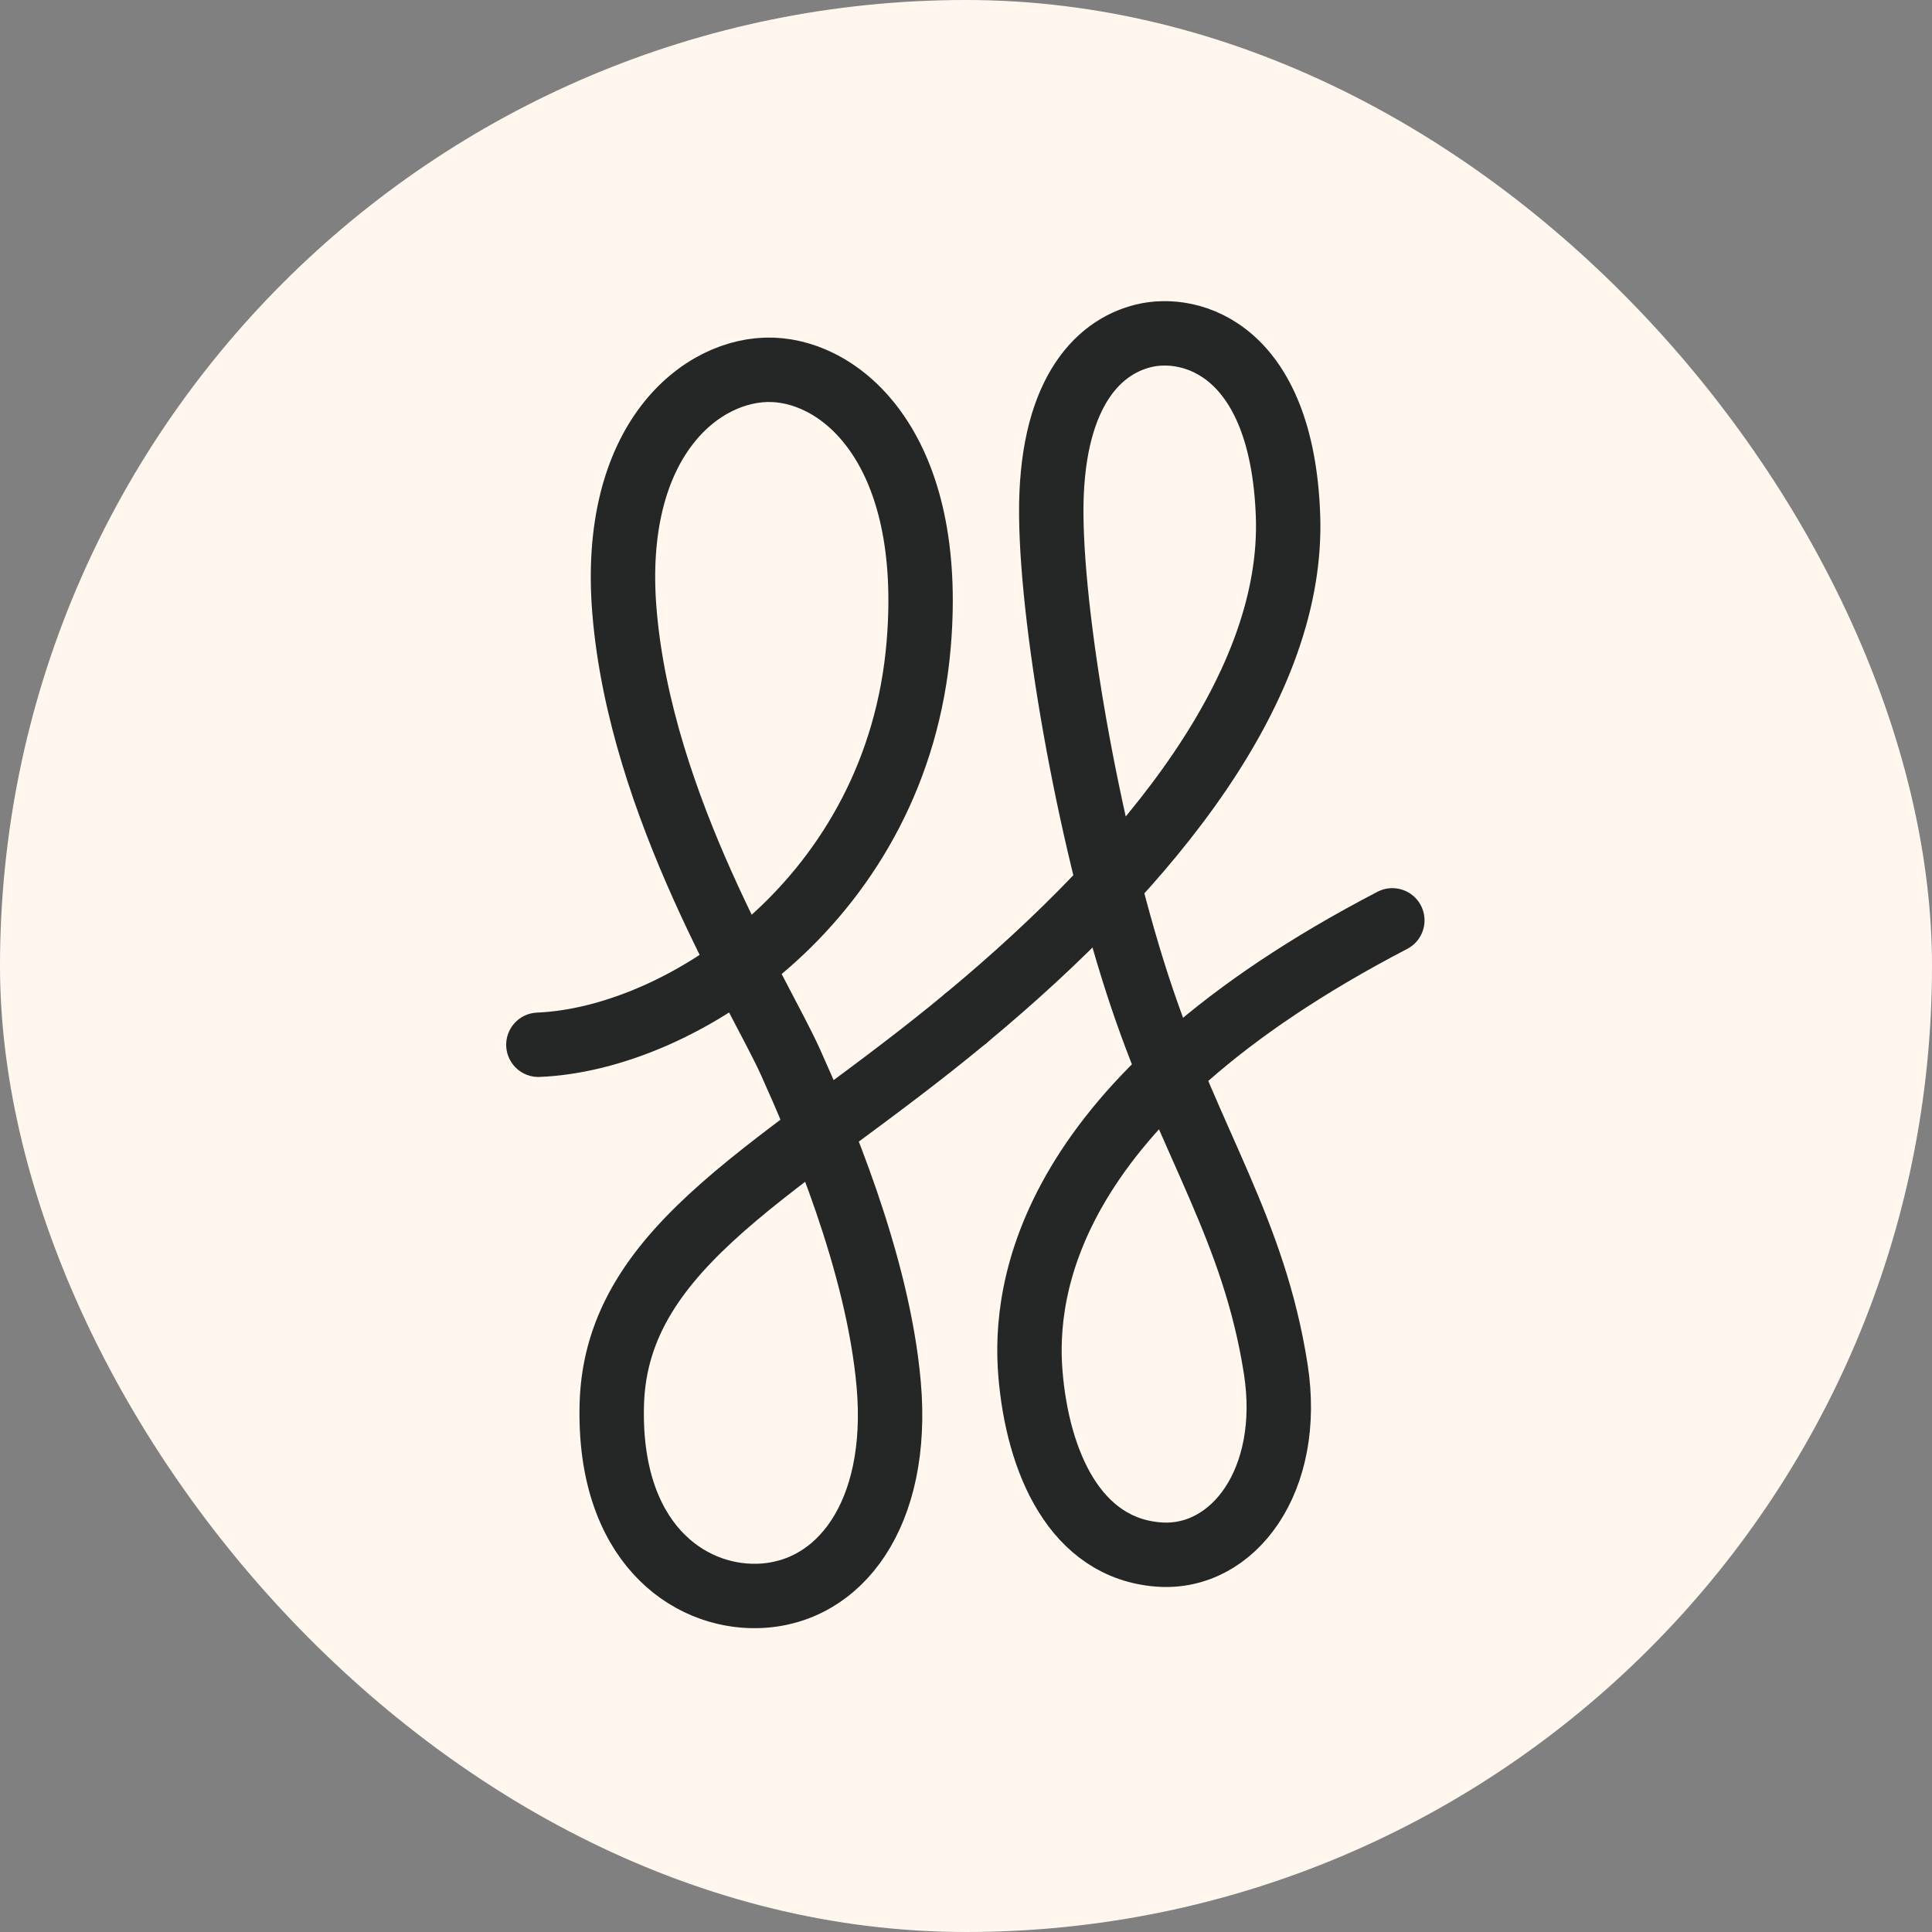
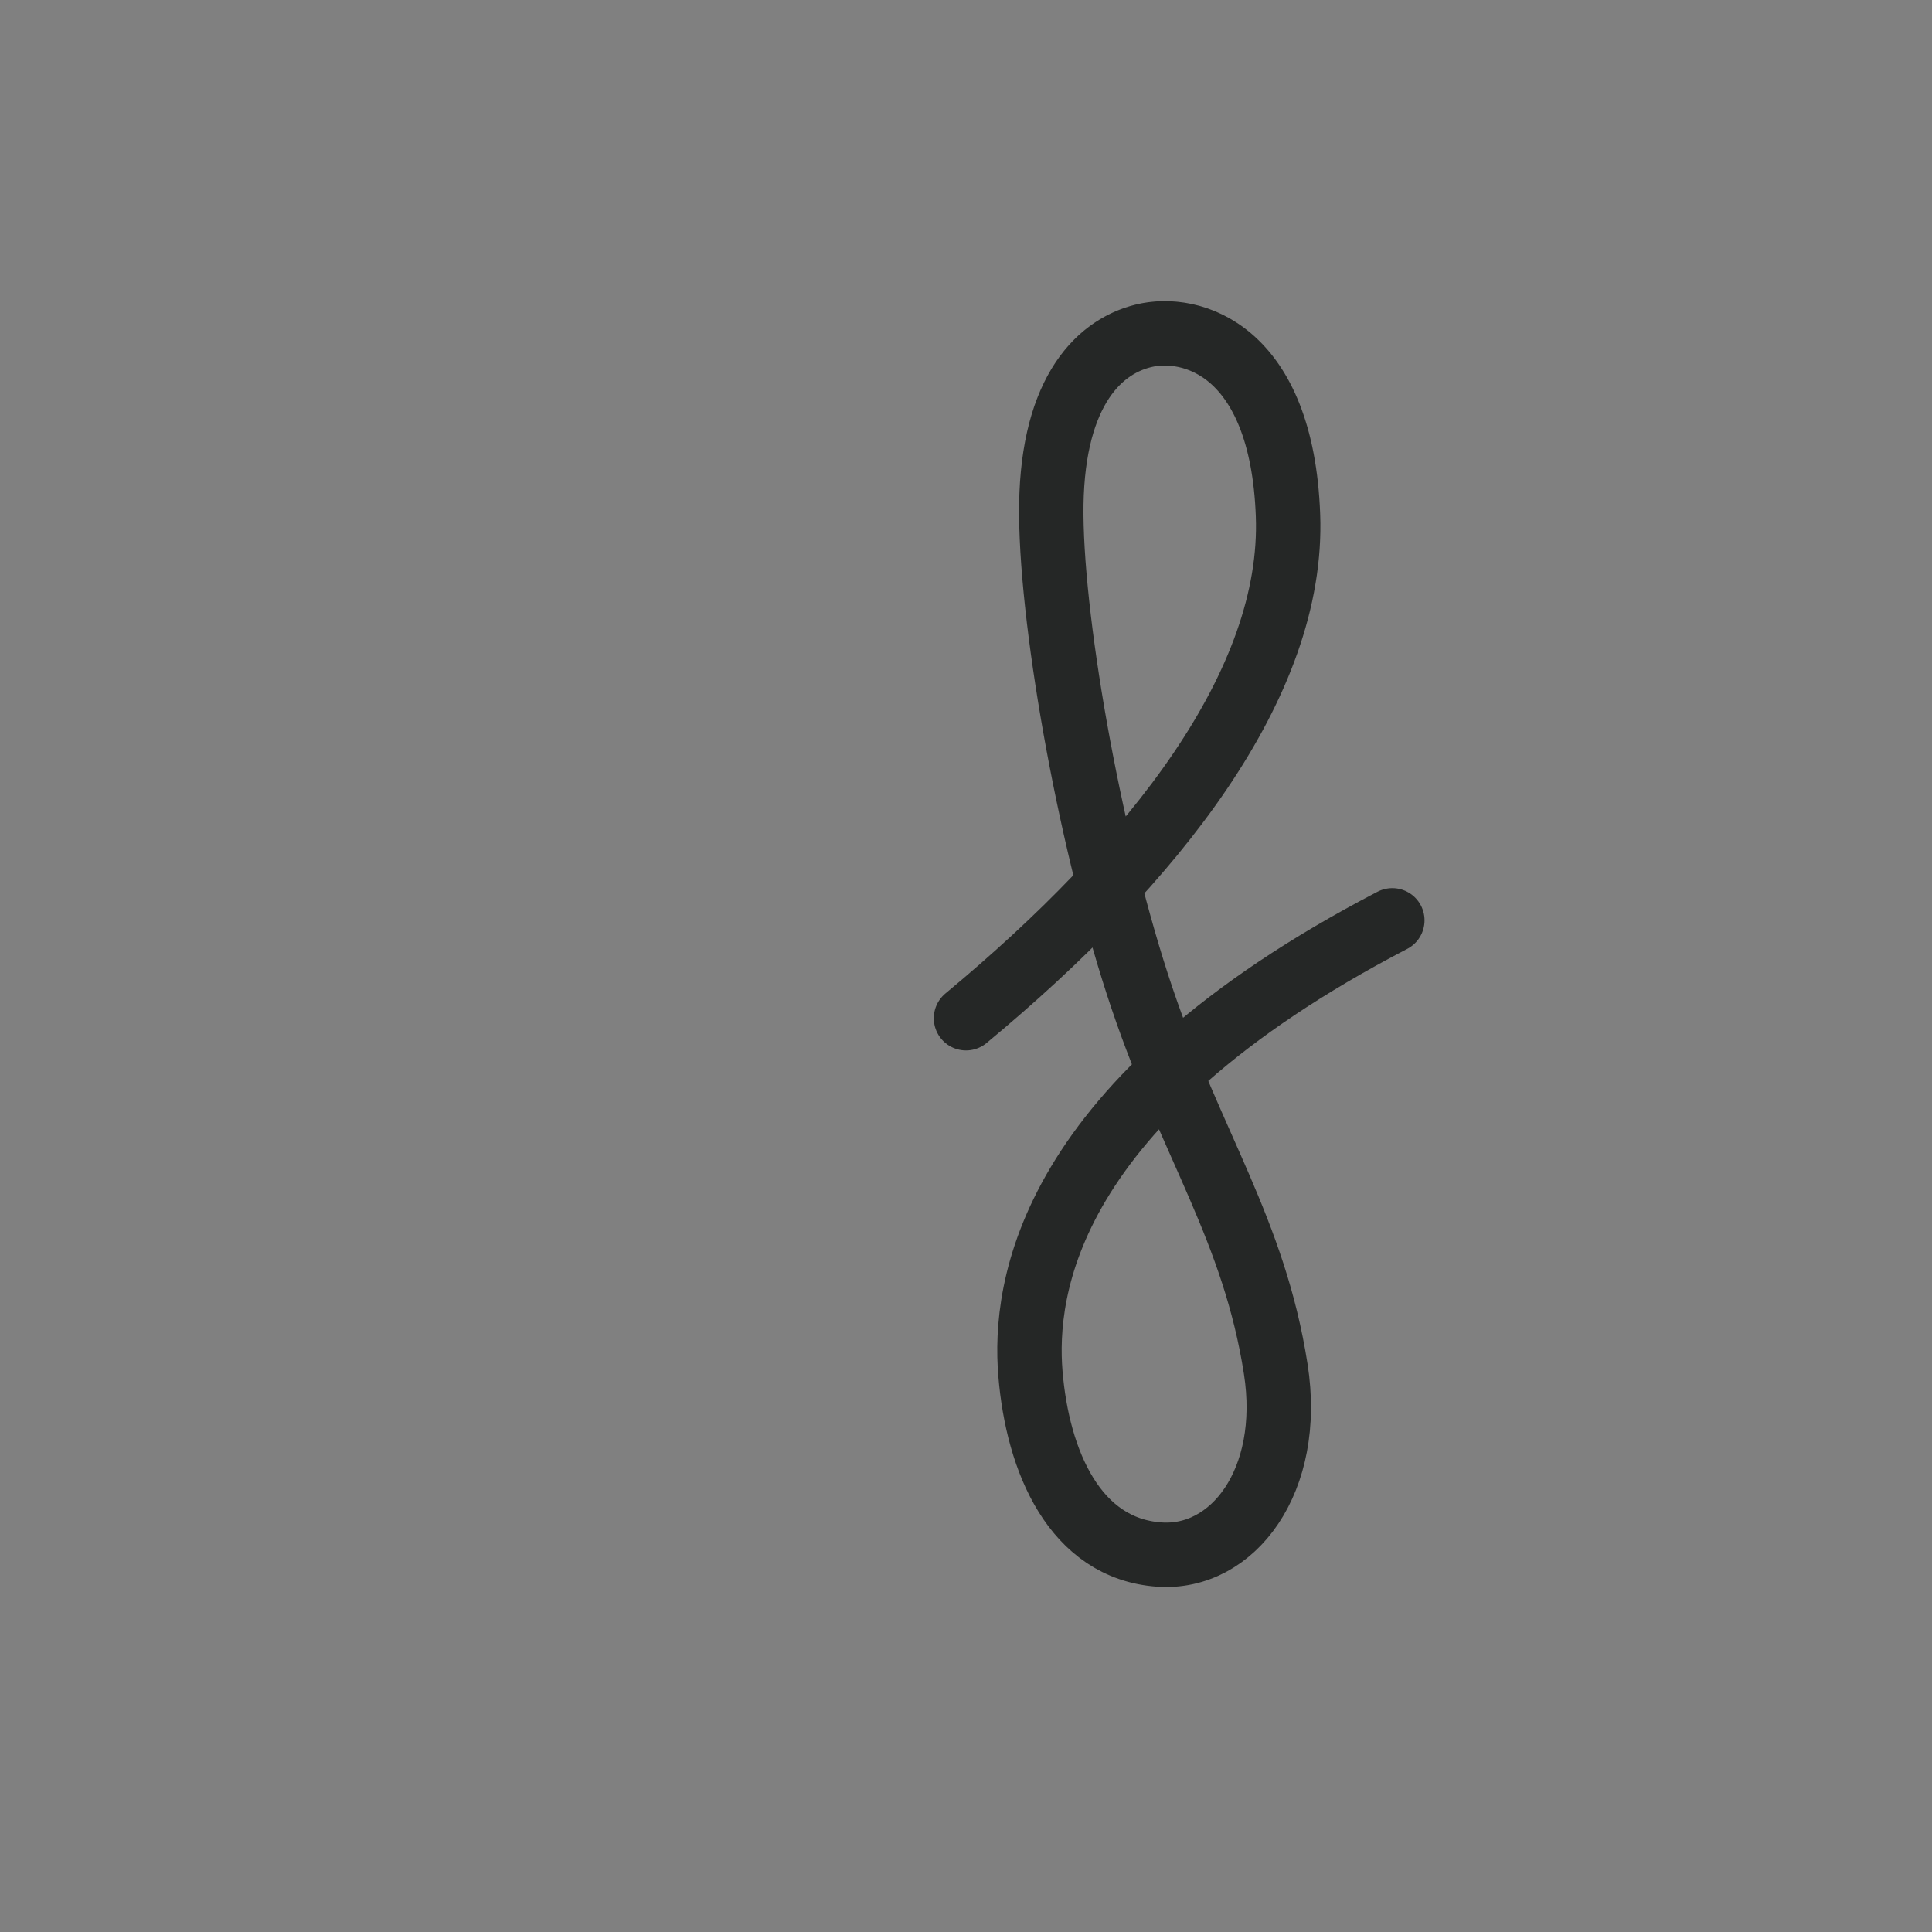
<svg xmlns="http://www.w3.org/2000/svg" version="1.1" width="1000" height="1000">
  <rect width="100%" height="100%" fill="#808080" stroke="none" />
  <g clip-path="url(#SvgjsClipPath1228)">
-     <rect width="1000" height="1000" fill="#fff7ed" />
    <g transform="matrix(25,0,0,25,100,100)">
      <svg version="1.1" width="32" height="32">
        <svg xml:space="preserve" fill-rule="evenodd" stroke-linecap="round" stroke-linejoin="round" stroke-miterlimit="1.5" clip-rule="evenodd" viewBox="0 0 24 24" class="h-8 w-8" width="32" height="32">
-           <path fill="none" d="M0 0h24v24H0z" />
          <path fill="none" stroke="#252726" d="M12 12.811C14.932 10.38 17.098 7.612 17 5c-.096-2.573-1.499-2.969-2.245-2.785-.746.183-1.447.951-1.431 2.785.016 1.804.63 5.198 1.409 7.5.772 2.286 1.74 3.598 2.077 5.76.27 1.732-.665 2.961-1.81 2.879-1.307-.093-1.888-1.44-2-2.814-.105-1.292.222-4.225 5.62-7.034" style="stroke-dasharray: 48.08, 48.08;" />
-           <path fill="none" stroke="#252726" d="M12 12.811c-2.808 2.33-5.43 3.494-5.5 5.992-.06 2.138 1.179 3.004 2.26 2.979 1.281-.031 2.216-1.277 2.04-3.282-.166-1.899-1.072-3.997-1.522-5-.474-1.056-2.328-3.967-2.581-7C6.474 3.833 7.897 2.702 9 2.743c1.106.04 2.515 1.261 2.266 4.257-.328 3.942-3.668 6.132-5.906 6.223" style="stroke-dasharray: 49.377, 49.377;" />
        </svg>
      </svg>
    </g>
  </g>
  <defs>
    <clipPath id="SvgjsClipPath1228">
      <rect width="1000" height="1000" x="0" y="0" rx="500" ry="500" />
    </clipPath>
  </defs>
</svg>